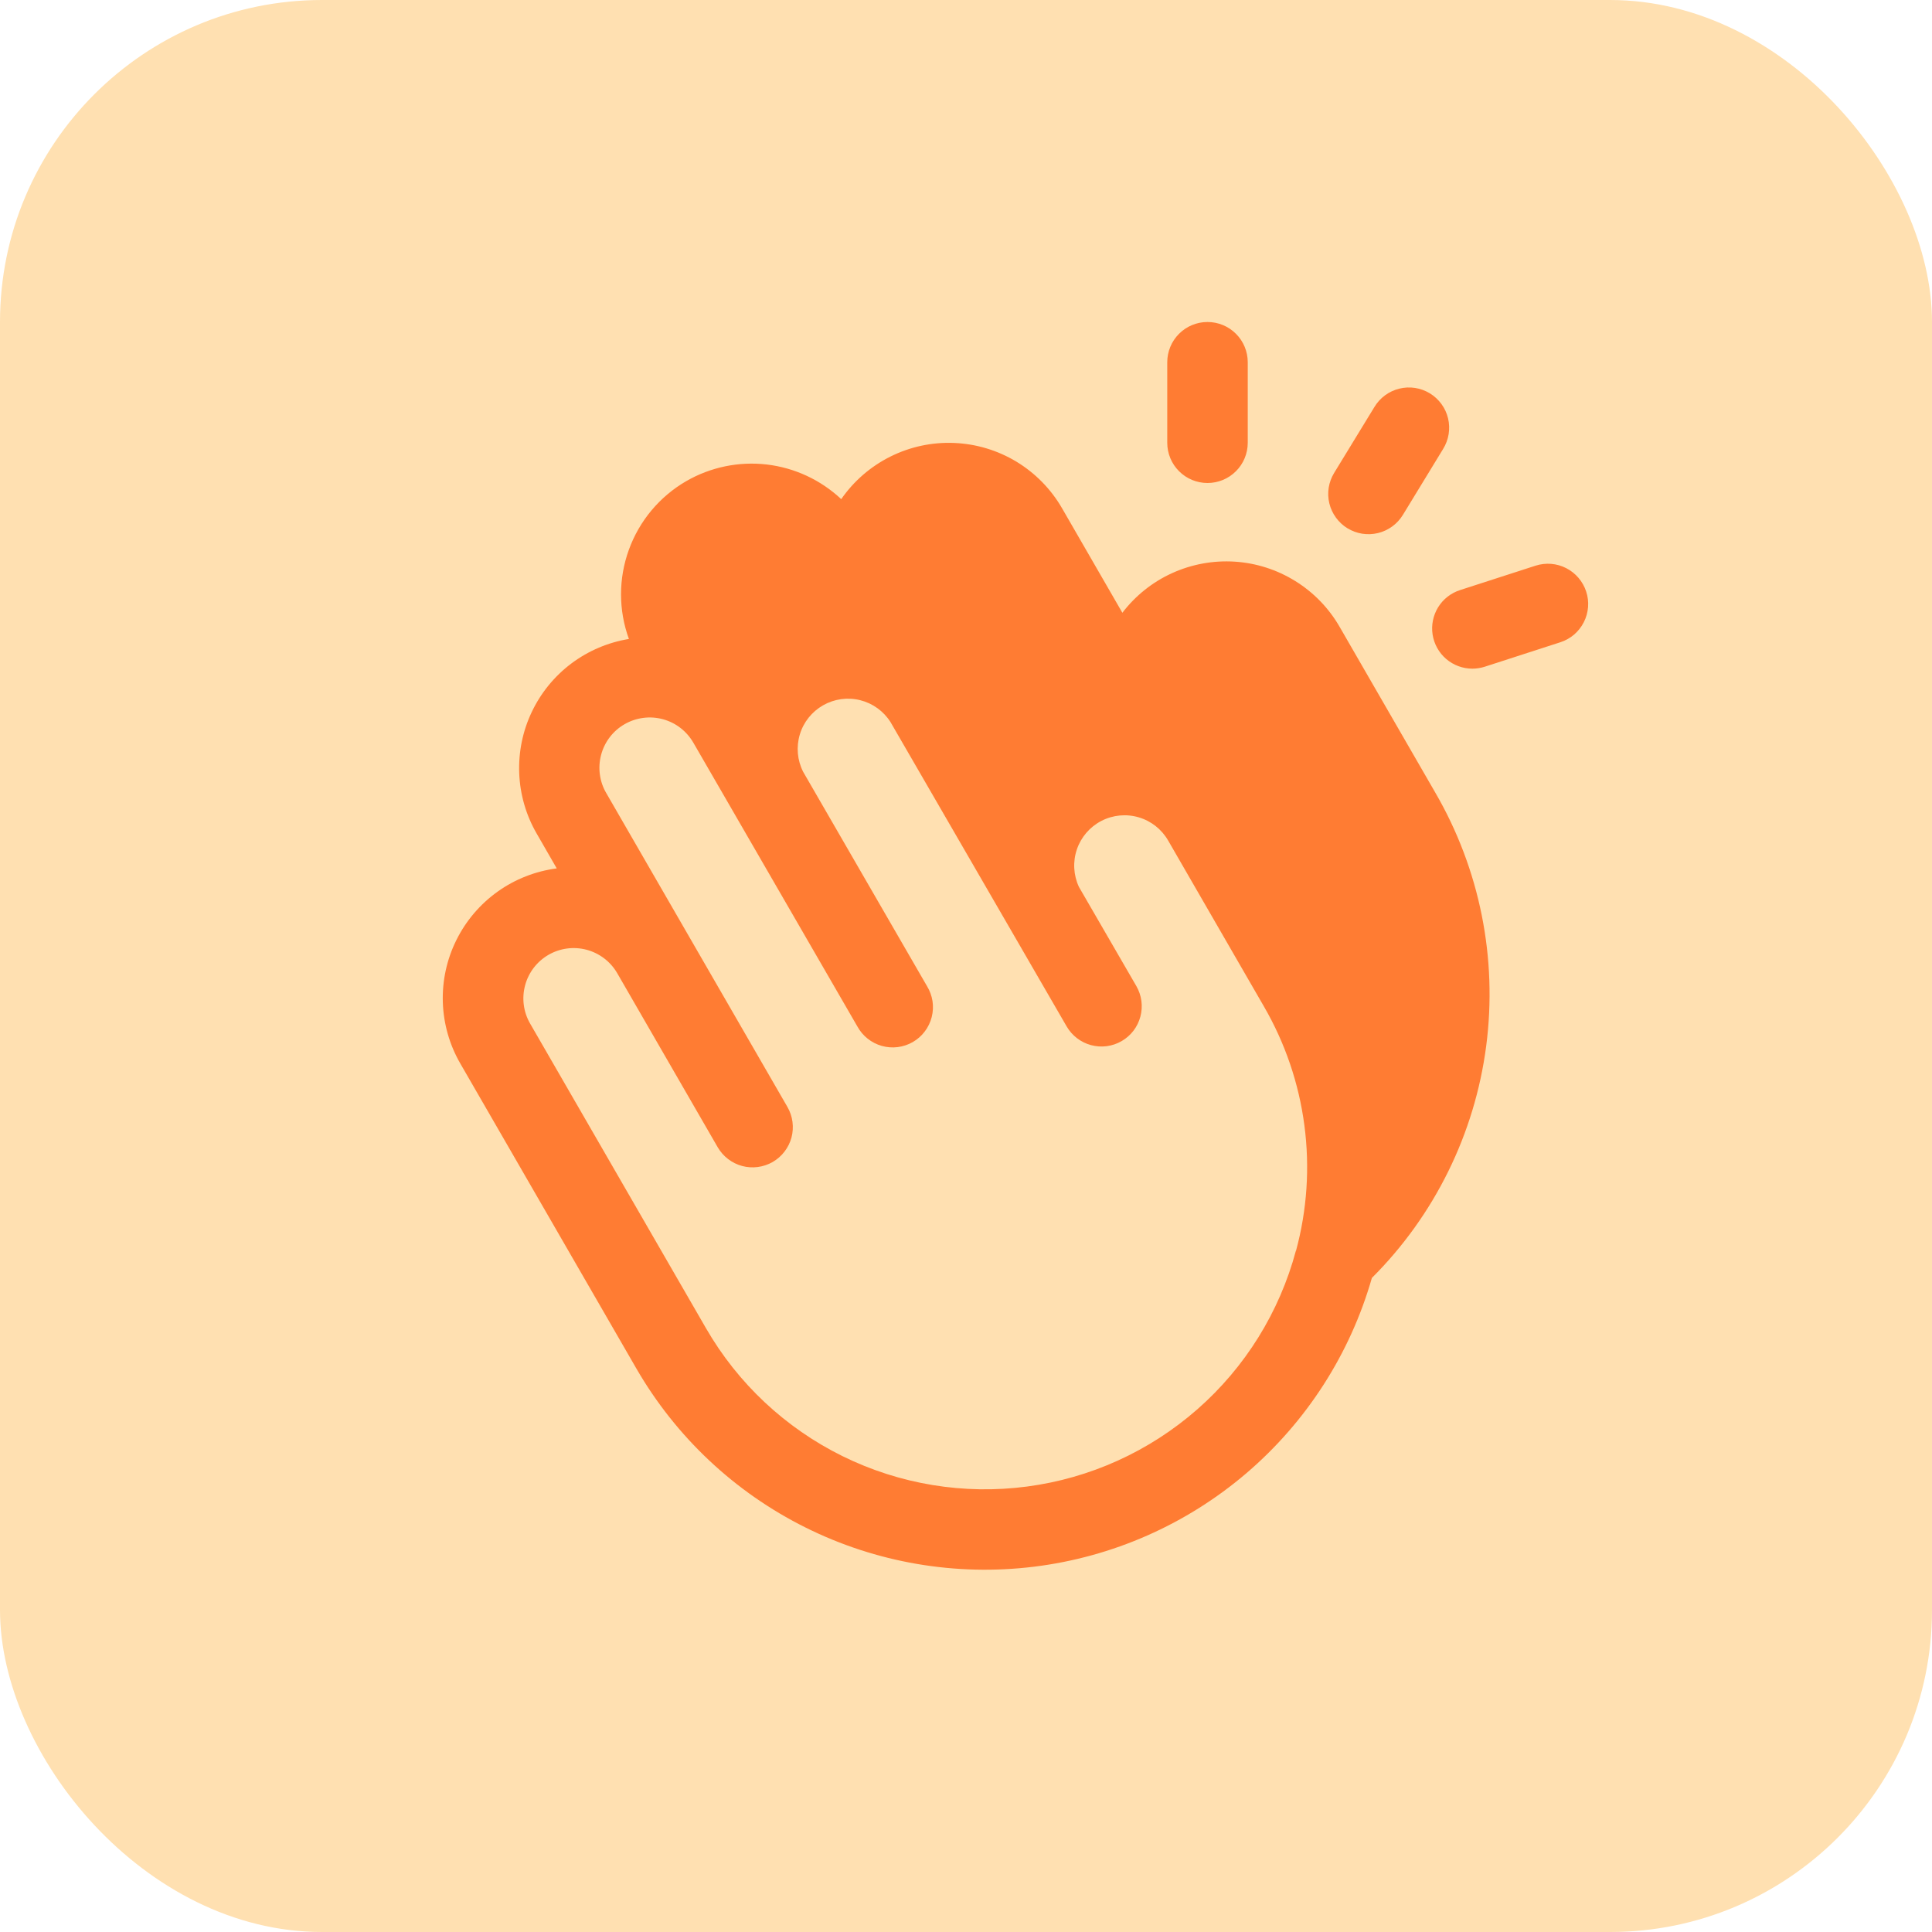
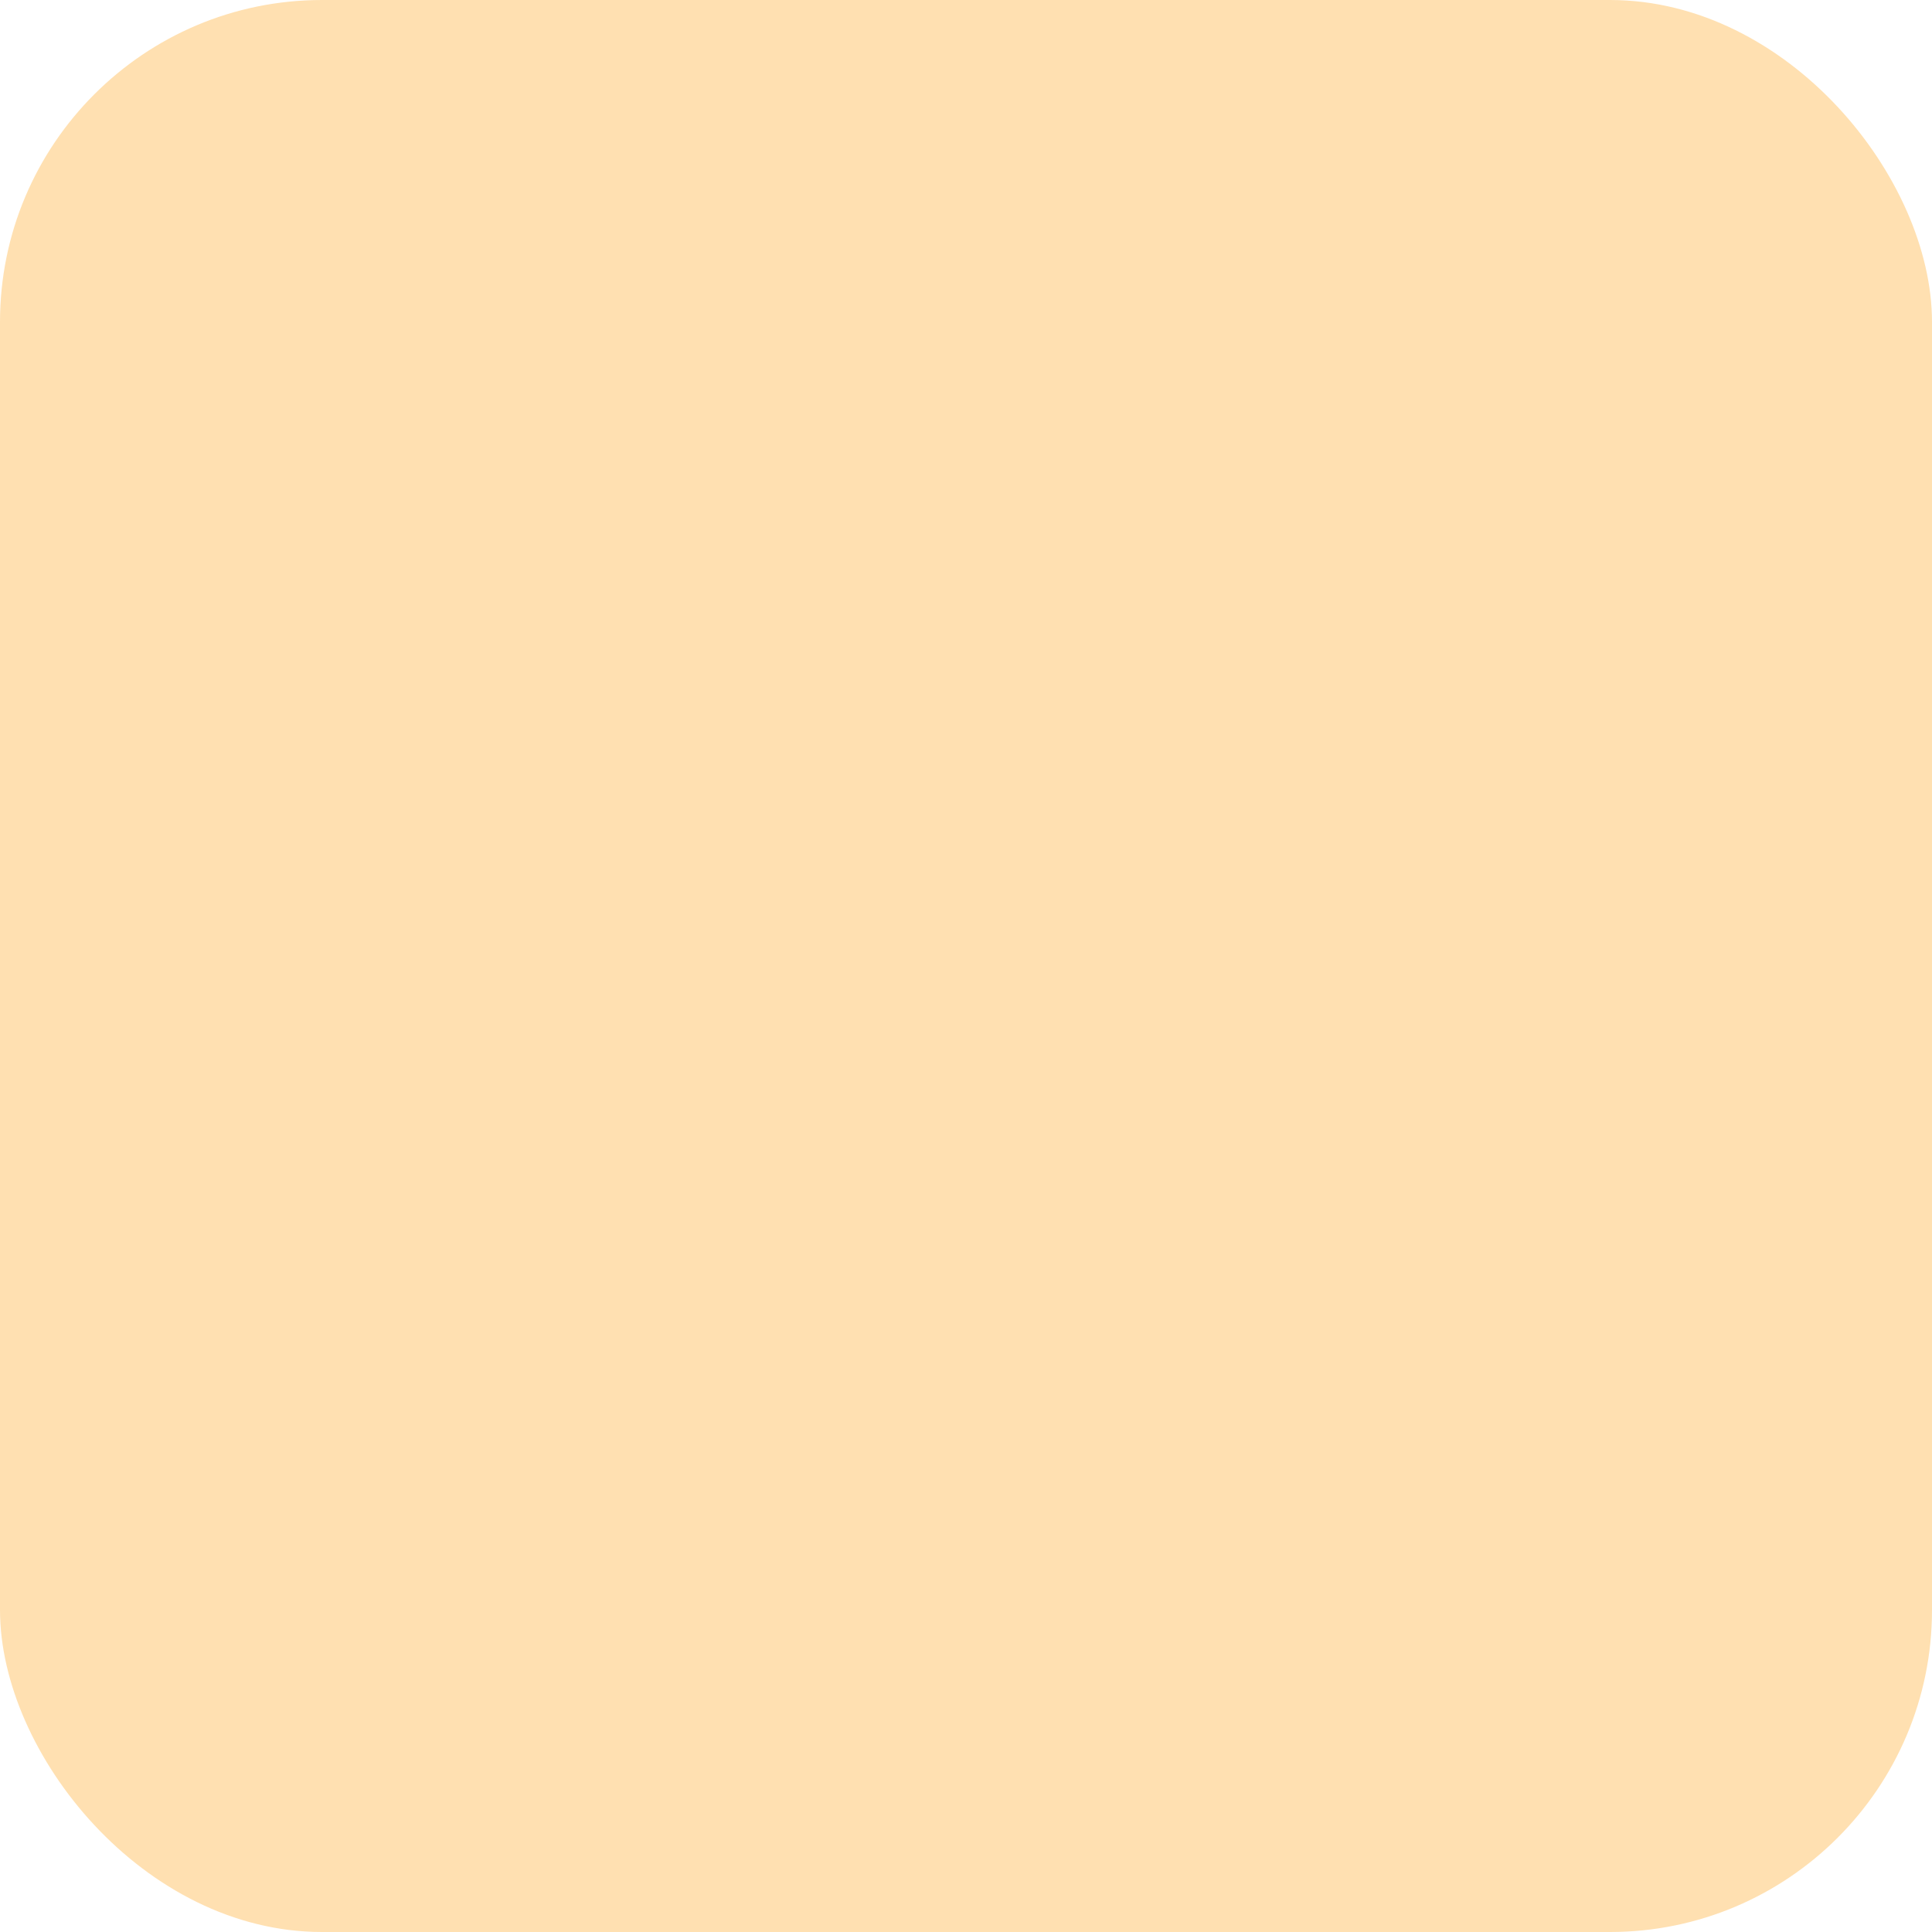
<svg xmlns="http://www.w3.org/2000/svg" width="48" height="48" viewBox="0 0 48 48" fill="none">
  <rect width="48" height="48" rx="8" fill="#FFE0B1" />
-   <path d="M29 11V9C29 8.735 29.105 8.48 29.293 8.293C29.48 8.105 29.735 8 30 8C30.265 8 30.52 8.105 30.707 8.293C30.895 8.48 31 8.735 31 9V11C31 11.265 30.895 11.52 30.707 11.707C30.52 11.895 30.265 12 30 12C29.735 12 29.48 11.895 29.293 11.707C29.105 11.52 29 11.265 29 11ZM33.479 13.125C33.591 13.194 33.715 13.239 33.845 13.26C33.975 13.28 34.108 13.274 34.235 13.244C34.363 13.213 34.483 13.157 34.589 13.08C34.696 13.002 34.785 12.905 34.854 12.793L35.854 11.154C35.923 11.042 35.97 10.917 35.991 10.787C36.012 10.656 36.007 10.523 35.977 10.395C35.946 10.266 35.891 10.145 35.813 10.039C35.735 9.932 35.637 9.841 35.525 9.773C35.412 9.704 35.287 9.658 35.156 9.638C35.026 9.618 34.893 9.624 34.765 9.656C34.637 9.687 34.516 9.744 34.41 9.822C34.304 9.901 34.214 9.999 34.146 10.113L33.146 11.75C33.078 11.862 33.032 11.986 33.011 12.116C32.991 12.246 32.996 12.378 33.027 12.506C33.058 12.634 33.114 12.754 33.191 12.86C33.268 12.966 33.365 13.056 33.477 13.125H33.479ZM39.409 14.699C39.327 14.447 39.149 14.237 38.913 14.116C38.678 13.995 38.404 13.973 38.151 14.054L36.276 14.66C36.049 14.733 35.855 14.884 35.73 15.087C35.605 15.29 35.556 15.532 35.593 15.768C35.63 16.003 35.75 16.218 35.931 16.373C36.113 16.528 36.344 16.613 36.583 16.613C36.687 16.612 36.791 16.596 36.89 16.564L38.765 15.957C38.89 15.917 39.007 15.852 39.107 15.767C39.207 15.681 39.289 15.577 39.349 15.459C39.409 15.342 39.444 15.214 39.455 15.082C39.465 14.951 39.449 14.819 39.407 14.694L39.409 14.699ZM35.659 19.691C36.764 21.593 37.209 23.807 36.924 25.989C36.639 28.17 35.641 30.196 34.084 31.75C33.544 33.638 32.46 35.324 30.968 36.6C29.475 37.876 27.64 38.684 25.692 38.924C23.743 39.164 21.767 38.825 20.01 37.949C18.253 37.074 16.792 35.7 15.81 34L11.435 26.421C11.168 25.958 11.019 25.436 11.002 24.901C10.985 24.367 11.1 23.836 11.338 23.357C11.575 22.878 11.927 22.464 12.362 22.153C12.797 21.842 13.302 21.644 13.832 21.575L13.332 20.707C13.069 20.252 12.921 19.739 12.9 19.214C12.879 18.688 12.985 18.165 13.211 17.69C13.436 17.215 13.774 16.801 14.194 16.485C14.615 16.169 15.106 15.96 15.625 15.875C15.364 15.158 15.364 14.373 15.625 13.656C15.885 12.939 16.389 12.336 17.049 11.954C17.654 11.605 18.355 11.46 19.048 11.54C19.742 11.621 20.391 11.923 20.9 12.401C21.212 11.951 21.633 11.587 22.123 11.343C22.613 11.099 23.157 10.982 23.704 11.005C24.251 11.027 24.784 11.187 25.253 11.47C25.721 11.754 26.111 12.151 26.385 12.625L27.885 15.224C28.21 14.799 28.634 14.46 29.121 14.239C29.608 14.018 30.142 13.92 30.676 13.954C31.21 13.988 31.727 14.154 32.181 14.436C32.636 14.718 33.014 15.108 33.281 15.571L35.659 19.691ZM32.199 31.076C32.474 30.061 32.545 29.001 32.407 27.958C32.27 26.915 31.927 25.91 31.399 25L29.024 20.886C28.864 20.606 28.602 20.398 28.293 20.307C27.983 20.215 27.65 20.247 27.364 20.395C27.077 20.543 26.859 20.797 26.755 21.102C26.651 21.407 26.669 21.741 26.805 22.034L28.233 24.5C28.298 24.614 28.341 24.739 28.358 24.87C28.375 25 28.366 25.132 28.332 25.259C28.298 25.386 28.24 25.505 28.16 25.609C28.08 25.713 27.98 25.801 27.866 25.866C27.753 25.932 27.627 25.974 27.497 25.992C27.366 26.009 27.234 26 27.107 25.966C26.98 25.932 26.861 25.873 26.757 25.793C26.653 25.713 26.566 25.614 26.5 25.5L22.125 17.941C21.953 17.669 21.684 17.474 21.372 17.396C21.06 17.318 20.73 17.363 20.451 17.522C20.171 17.681 19.963 17.941 19.871 18.249C19.779 18.557 19.808 18.888 19.954 19.175L23.031 24.5C23.101 24.614 23.147 24.741 23.168 24.872C23.188 25.005 23.181 25.139 23.148 25.269C23.115 25.398 23.057 25.52 22.976 25.626C22.896 25.733 22.795 25.822 22.679 25.889C22.563 25.956 22.436 25.998 22.303 26.015C22.171 26.032 22.036 26.021 21.907 25.985C21.779 25.949 21.659 25.887 21.555 25.804C21.45 25.721 21.364 25.617 21.3 25.5L17.229 18.457C17.147 18.314 17.038 18.188 16.908 18.087C16.778 17.986 16.629 17.912 16.47 17.869C16.311 17.826 16.145 17.814 15.981 17.836C15.818 17.857 15.66 17.91 15.517 17.993C15.374 18.075 15.249 18.185 15.149 18.316C15.049 18.447 14.976 18.596 14.934 18.756C14.892 18.915 14.881 19.081 14.904 19.245C14.926 19.408 14.98 19.565 15.064 19.707L17.064 23.172L19.564 27.503C19.629 27.616 19.672 27.742 19.689 27.872C19.706 28.002 19.698 28.135 19.664 28.262C19.63 28.388 19.571 28.507 19.491 28.611C19.411 28.716 19.311 28.803 19.198 28.869C19.084 28.934 18.958 28.977 18.828 28.994C18.698 29.011 18.565 29.003 18.439 28.969C18.312 28.935 18.193 28.876 18.089 28.796C17.984 28.716 17.897 28.616 17.831 28.503L15.331 24.172C15.164 23.888 14.892 23.681 14.572 23.596C14.253 23.512 13.914 23.557 13.628 23.722C13.342 23.887 13.133 24.159 13.047 24.477C12.96 24.796 13.003 25.136 13.166 25.422L17.541 33.001C18.332 34.372 19.512 35.477 20.931 36.177C22.351 36.877 23.945 37.14 25.514 36.933C27.083 36.727 28.555 36.059 29.745 35.016C30.935 33.973 31.788 32.6 32.197 31.071L32.199 31.076Z" fill="#FF7C33" />
</svg>